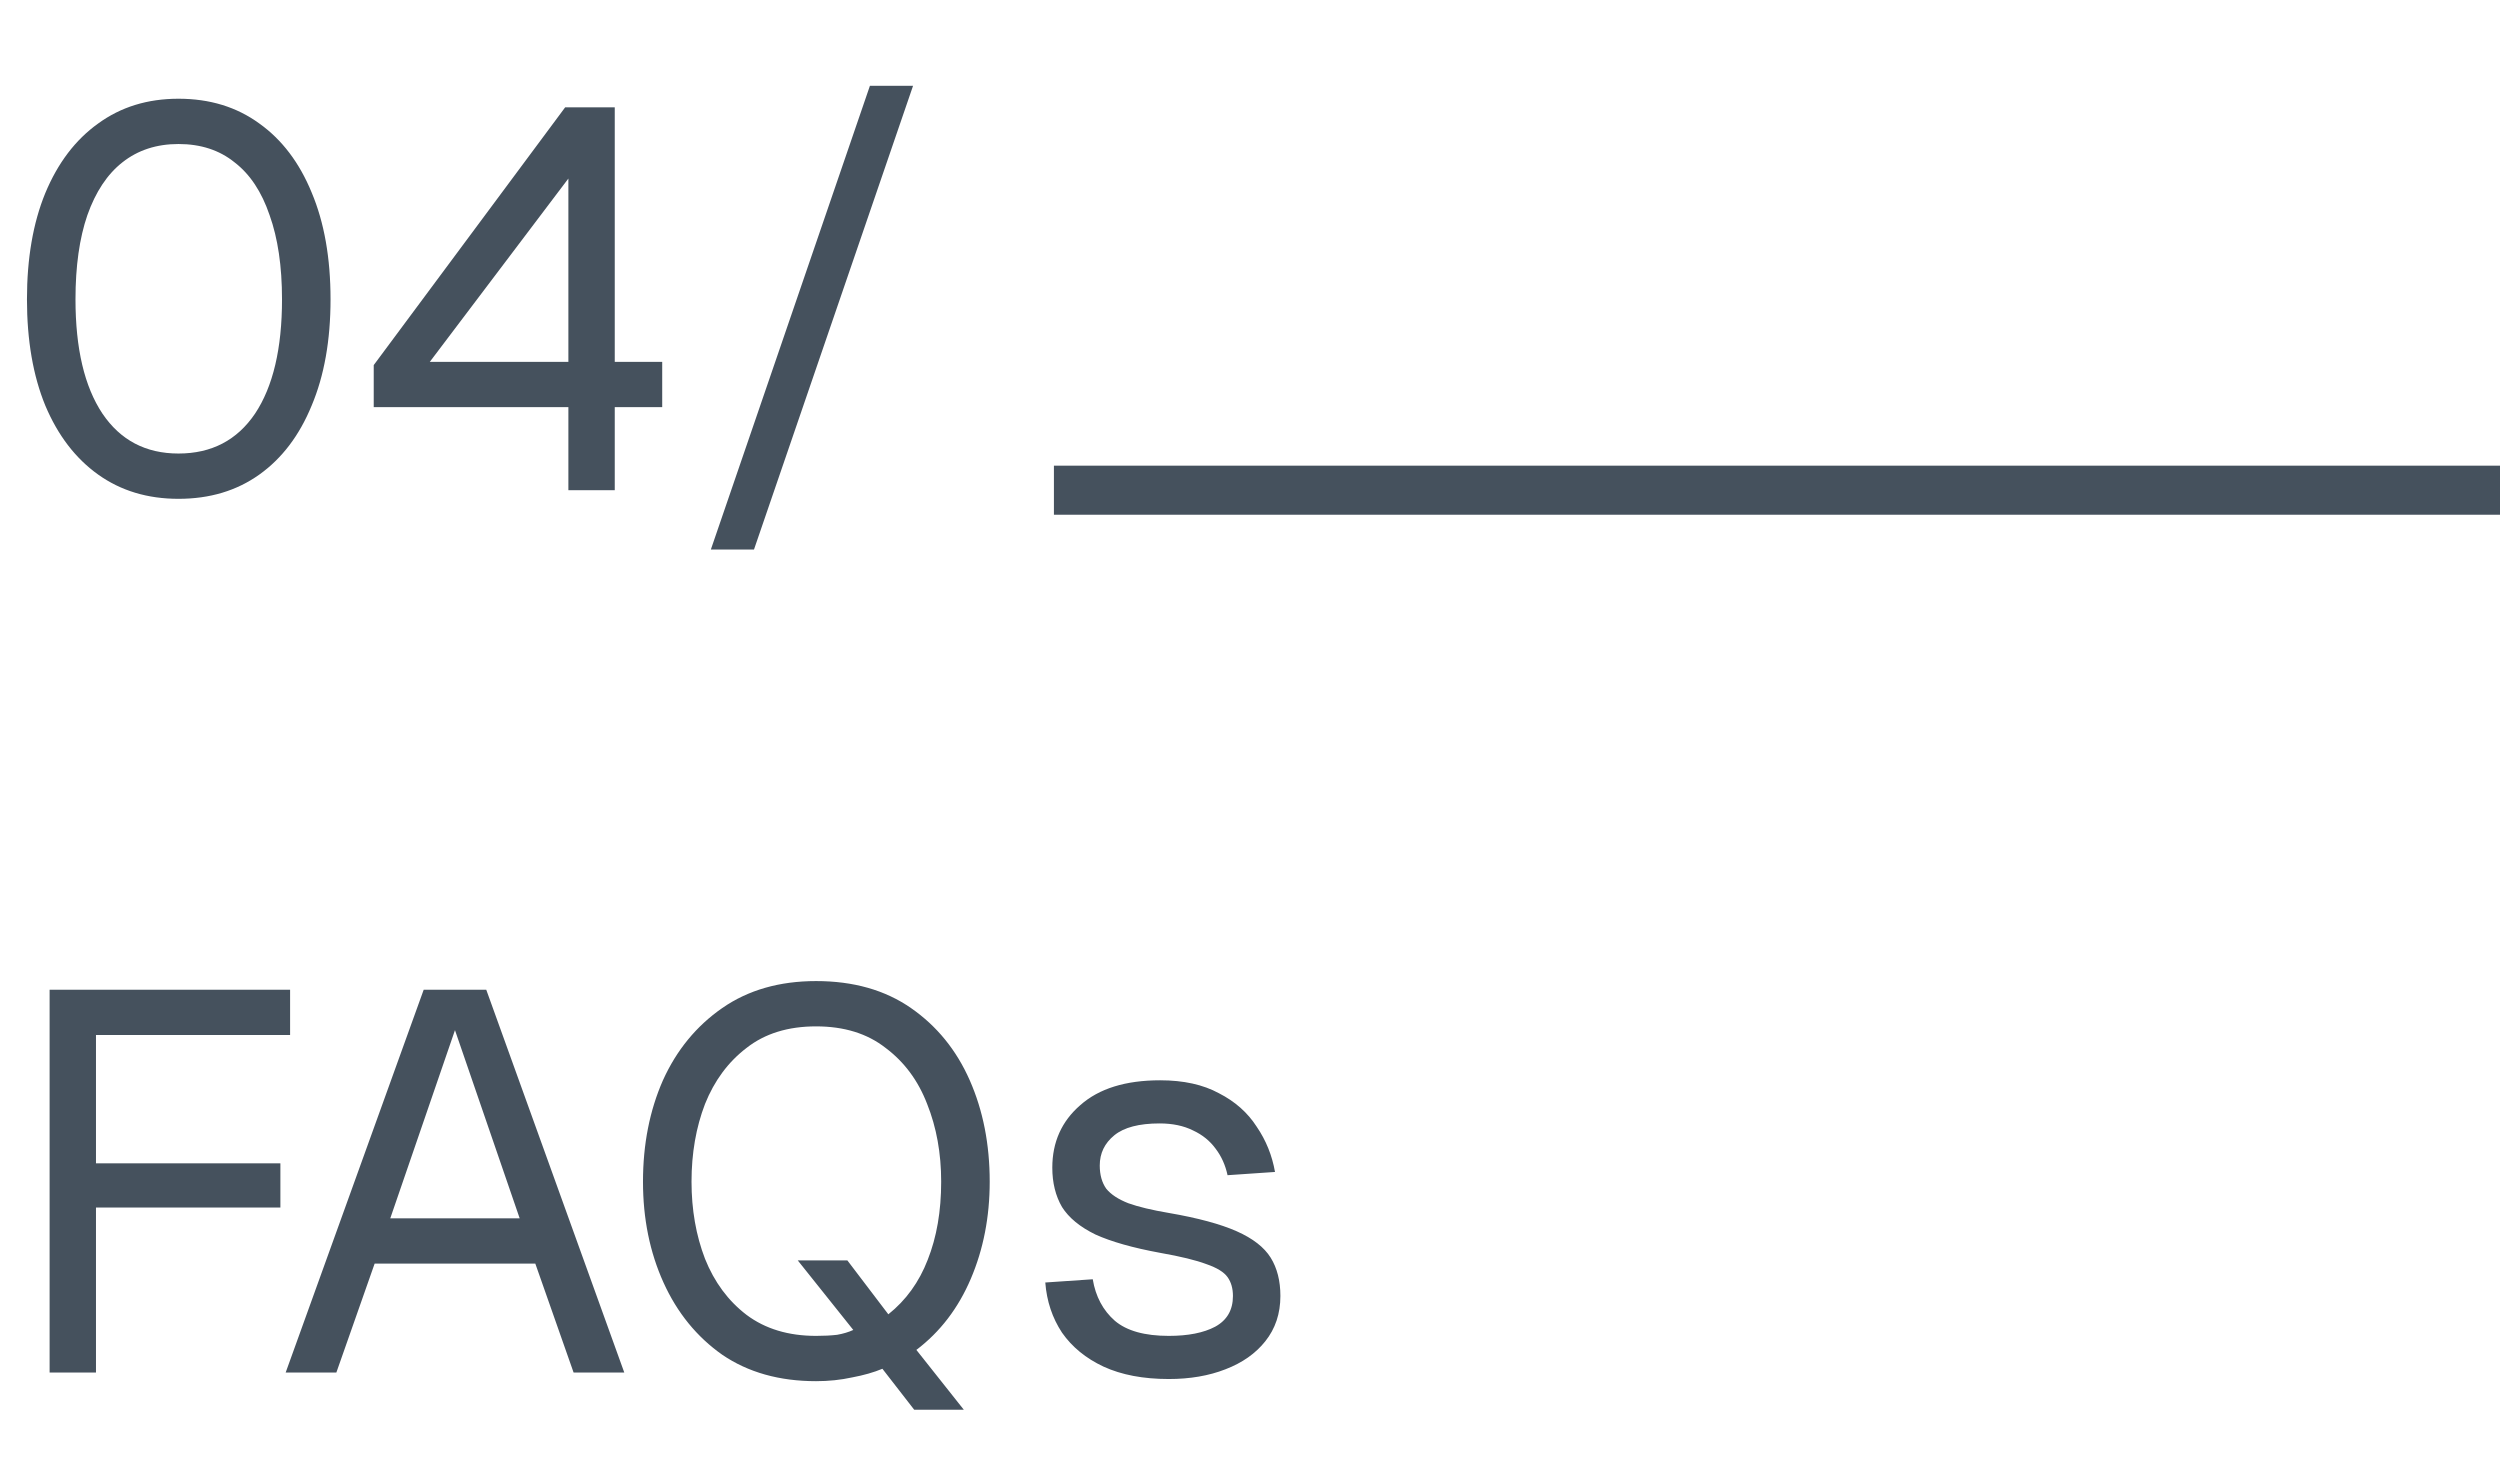
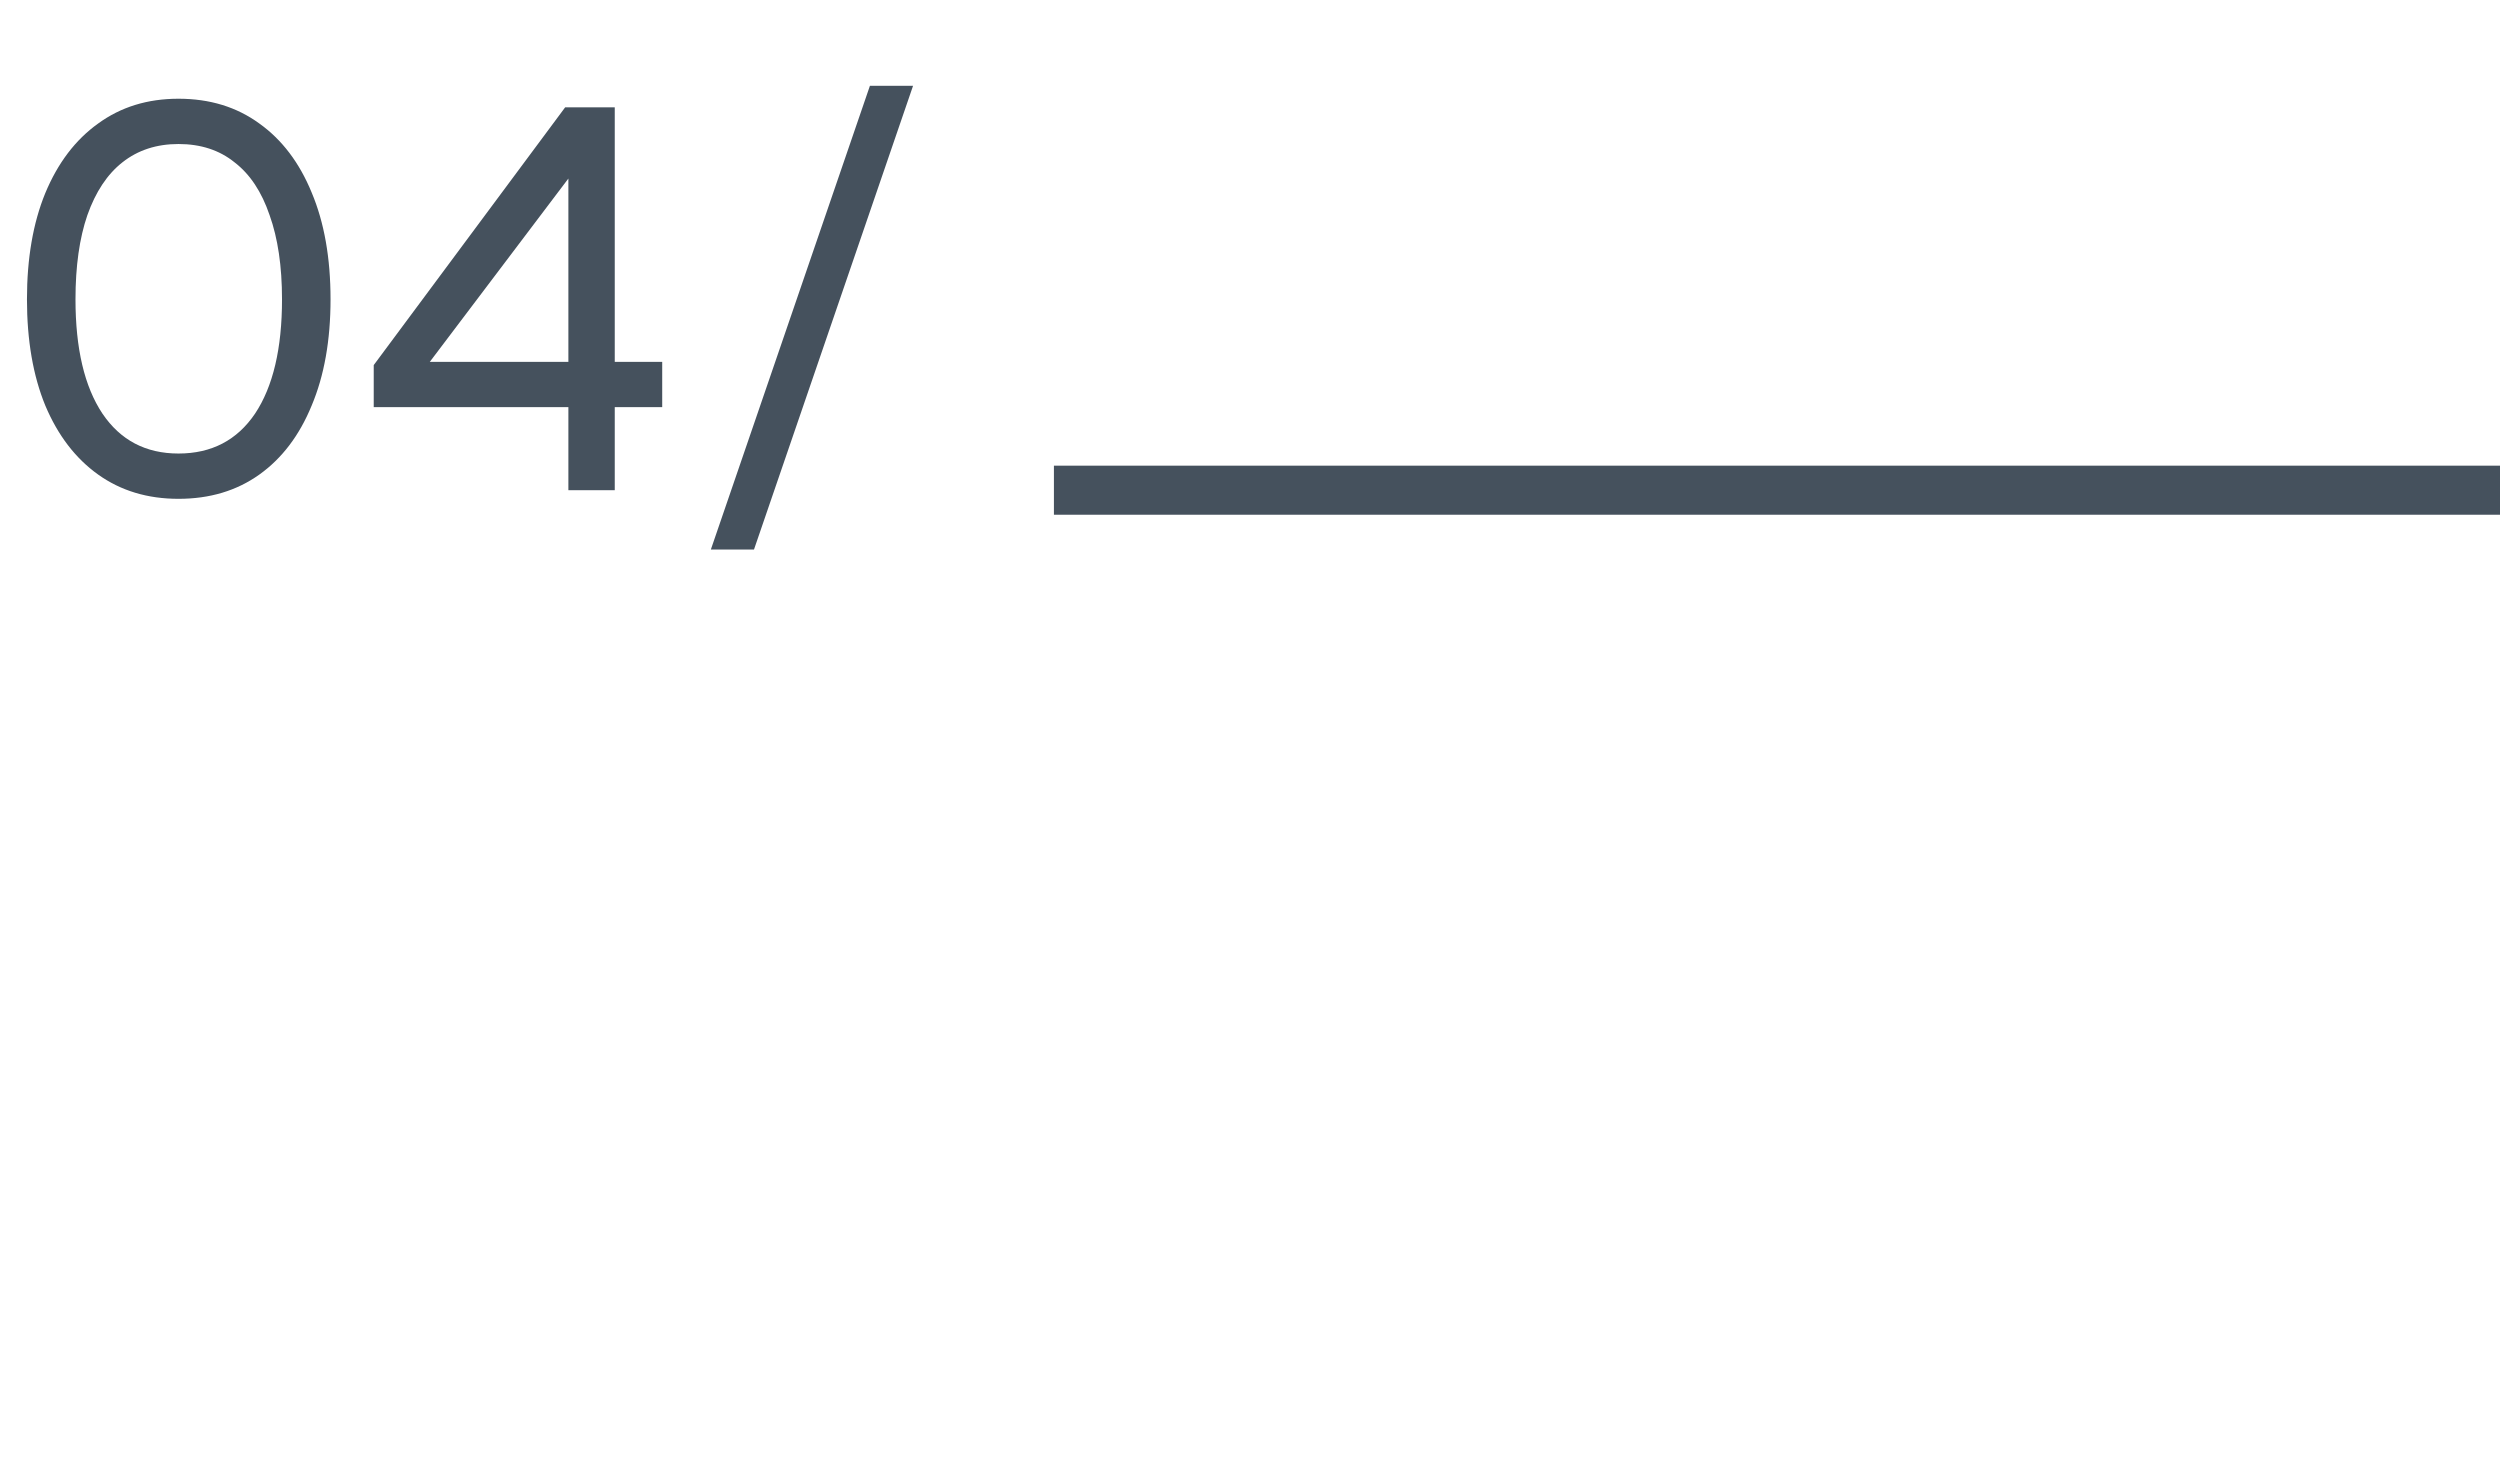
<svg xmlns="http://www.w3.org/2000/svg" width="102" height="60" viewBox="0 0 102 60" fill="none">
-   <path d="M2.024 56V40.38H11.836V42.228H2.97L3.916 41.26V48.432L2.97 47.464H11.44V49.268H2.97L3.916 48.3V56H2.024ZM11.655 56L17.287 40.38H19.839L25.471 56H23.403L21.841 51.556H15.285L13.723 56H11.655ZM15.923 49.708H21.203L18.563 42.03L15.923 49.708ZM37.3 57.518L36.002 55.846C35.65 55.993 35.239 56.11 34.77 56.198C34.301 56.301 33.809 56.352 33.296 56.352C31.8 56.352 30.524 55.993 29.468 55.274C28.427 54.541 27.628 53.558 27.07 52.326C26.513 51.094 26.234 49.723 26.234 48.212C26.234 46.687 26.506 45.308 27.048 44.076C27.605 42.844 28.412 41.861 29.468 41.128C30.524 40.395 31.8 40.028 33.296 40.028C34.822 40.028 36.112 40.395 37.168 41.128C38.224 41.861 39.023 42.844 39.566 44.076C40.109 45.308 40.38 46.687 40.38 48.212C40.38 49.649 40.123 50.969 39.61 52.172C39.097 53.375 38.356 54.343 37.388 55.076L39.324 57.518H37.3ZM33.296 54.504C33.619 54.504 33.905 54.489 34.154 54.46C34.404 54.416 34.623 54.35 34.814 54.262L32.548 51.424H34.572L36.244 53.624C36.963 53.052 37.498 52.311 37.85 51.402C38.217 50.478 38.4 49.415 38.4 48.212C38.4 47.053 38.209 45.997 37.828 45.044C37.462 44.091 36.897 43.328 36.134 42.756C35.386 42.169 34.44 41.876 33.296 41.876C32.152 41.876 31.206 42.169 30.458 42.756C29.71 43.328 29.145 44.091 28.764 45.044C28.398 45.997 28.214 47.053 28.214 48.212C28.214 49.356 28.398 50.405 28.764 51.358C29.145 52.311 29.71 53.074 30.458 53.646C31.221 54.218 32.167 54.504 33.296 54.504ZM47.686 56.264C46.644 56.264 45.757 56.095 45.024 55.758C44.305 55.421 43.74 54.959 43.33 54.372C42.934 53.771 42.706 53.089 42.648 52.326L44.584 52.194C44.701 52.898 45.002 53.463 45.486 53.888C45.97 54.299 46.703 54.504 47.686 54.504C48.478 54.504 49.108 54.379 49.578 54.13C50.062 53.866 50.304 53.448 50.304 52.876C50.304 52.568 50.23 52.311 50.084 52.106C49.937 51.901 49.651 51.725 49.226 51.578C48.8 51.417 48.17 51.263 47.334 51.116C46.219 50.911 45.339 50.661 44.694 50.368C44.063 50.06 43.608 49.686 43.33 49.246C43.066 48.791 42.934 48.256 42.934 47.64C42.934 46.599 43.315 45.748 44.078 45.088C44.84 44.413 45.926 44.076 47.334 44.076C48.287 44.076 49.086 44.252 49.732 44.604C50.392 44.941 50.905 45.396 51.272 45.968C51.653 46.525 51.902 47.141 52.02 47.816L50.084 47.948C49.996 47.537 49.834 47.178 49.6 46.87C49.365 46.547 49.057 46.298 48.676 46.122C48.294 45.931 47.84 45.836 47.312 45.836C46.476 45.836 45.86 45.997 45.464 46.32C45.068 46.643 44.87 47.053 44.87 47.552C44.87 47.933 44.958 48.249 45.134 48.498C45.324 48.733 45.625 48.931 46.036 49.092C46.446 49.239 46.996 49.371 47.686 49.488C48.874 49.693 49.798 49.943 50.458 50.236C51.118 50.529 51.58 50.889 51.844 51.314C52.108 51.739 52.24 52.26 52.24 52.876C52.24 53.595 52.034 54.211 51.624 54.724C51.228 55.223 50.685 55.604 49.996 55.868C49.321 56.132 48.551 56.264 47.686 56.264Z" fill="#45515D" />
  <path d="M7.282 20.352C6.021 20.352 4.928 20.022 4.004 19.362C3.08 18.702 2.361 17.763 1.848 16.546C1.349 15.329 1.1 13.884 1.1 12.212C1.1 10.54 1.349 9.095 1.848 7.878C2.361 6.646 3.08 5.7 4.004 5.04C4.928 4.365 6.021 4.028 7.282 4.028C8.558 4.028 9.658 4.365 10.582 5.04C11.506 5.7 12.217 6.639 12.716 7.856C13.229 9.073 13.486 10.525 13.486 12.212C13.486 13.884 13.229 15.329 12.716 16.546C12.217 17.763 11.506 18.702 10.582 19.362C9.658 20.022 8.558 20.352 7.282 20.352ZM7.282 18.504C8.631 18.504 9.673 17.961 10.406 16.876C11.139 15.776 11.506 14.221 11.506 12.212C11.506 10.863 11.337 9.719 11 8.78C10.677 7.827 10.201 7.108 9.57 6.624C8.954 6.125 8.191 5.876 7.282 5.876C6.387 5.876 5.625 6.125 4.994 6.624C4.378 7.108 3.901 7.827 3.564 8.78C3.241 9.719 3.08 10.863 3.08 12.212C3.08 14.221 3.447 15.776 4.18 16.876C4.913 17.961 5.947 18.504 7.282 18.504ZM23.19 20V16.612H15.248V14.896L23.058 4.38H25.082V14.764H27.018V16.612H25.082V20H23.19ZM17.536 14.764H23.19V7.284L17.536 14.764ZM29.003 22.42L35.493 3.5H37.253L30.763 22.42H29.003Z" fill="#45515D" />
  <path d="M43 20L102 20" stroke="#45515D" stroke-width="2" stroke-linejoin="round" />
</svg>